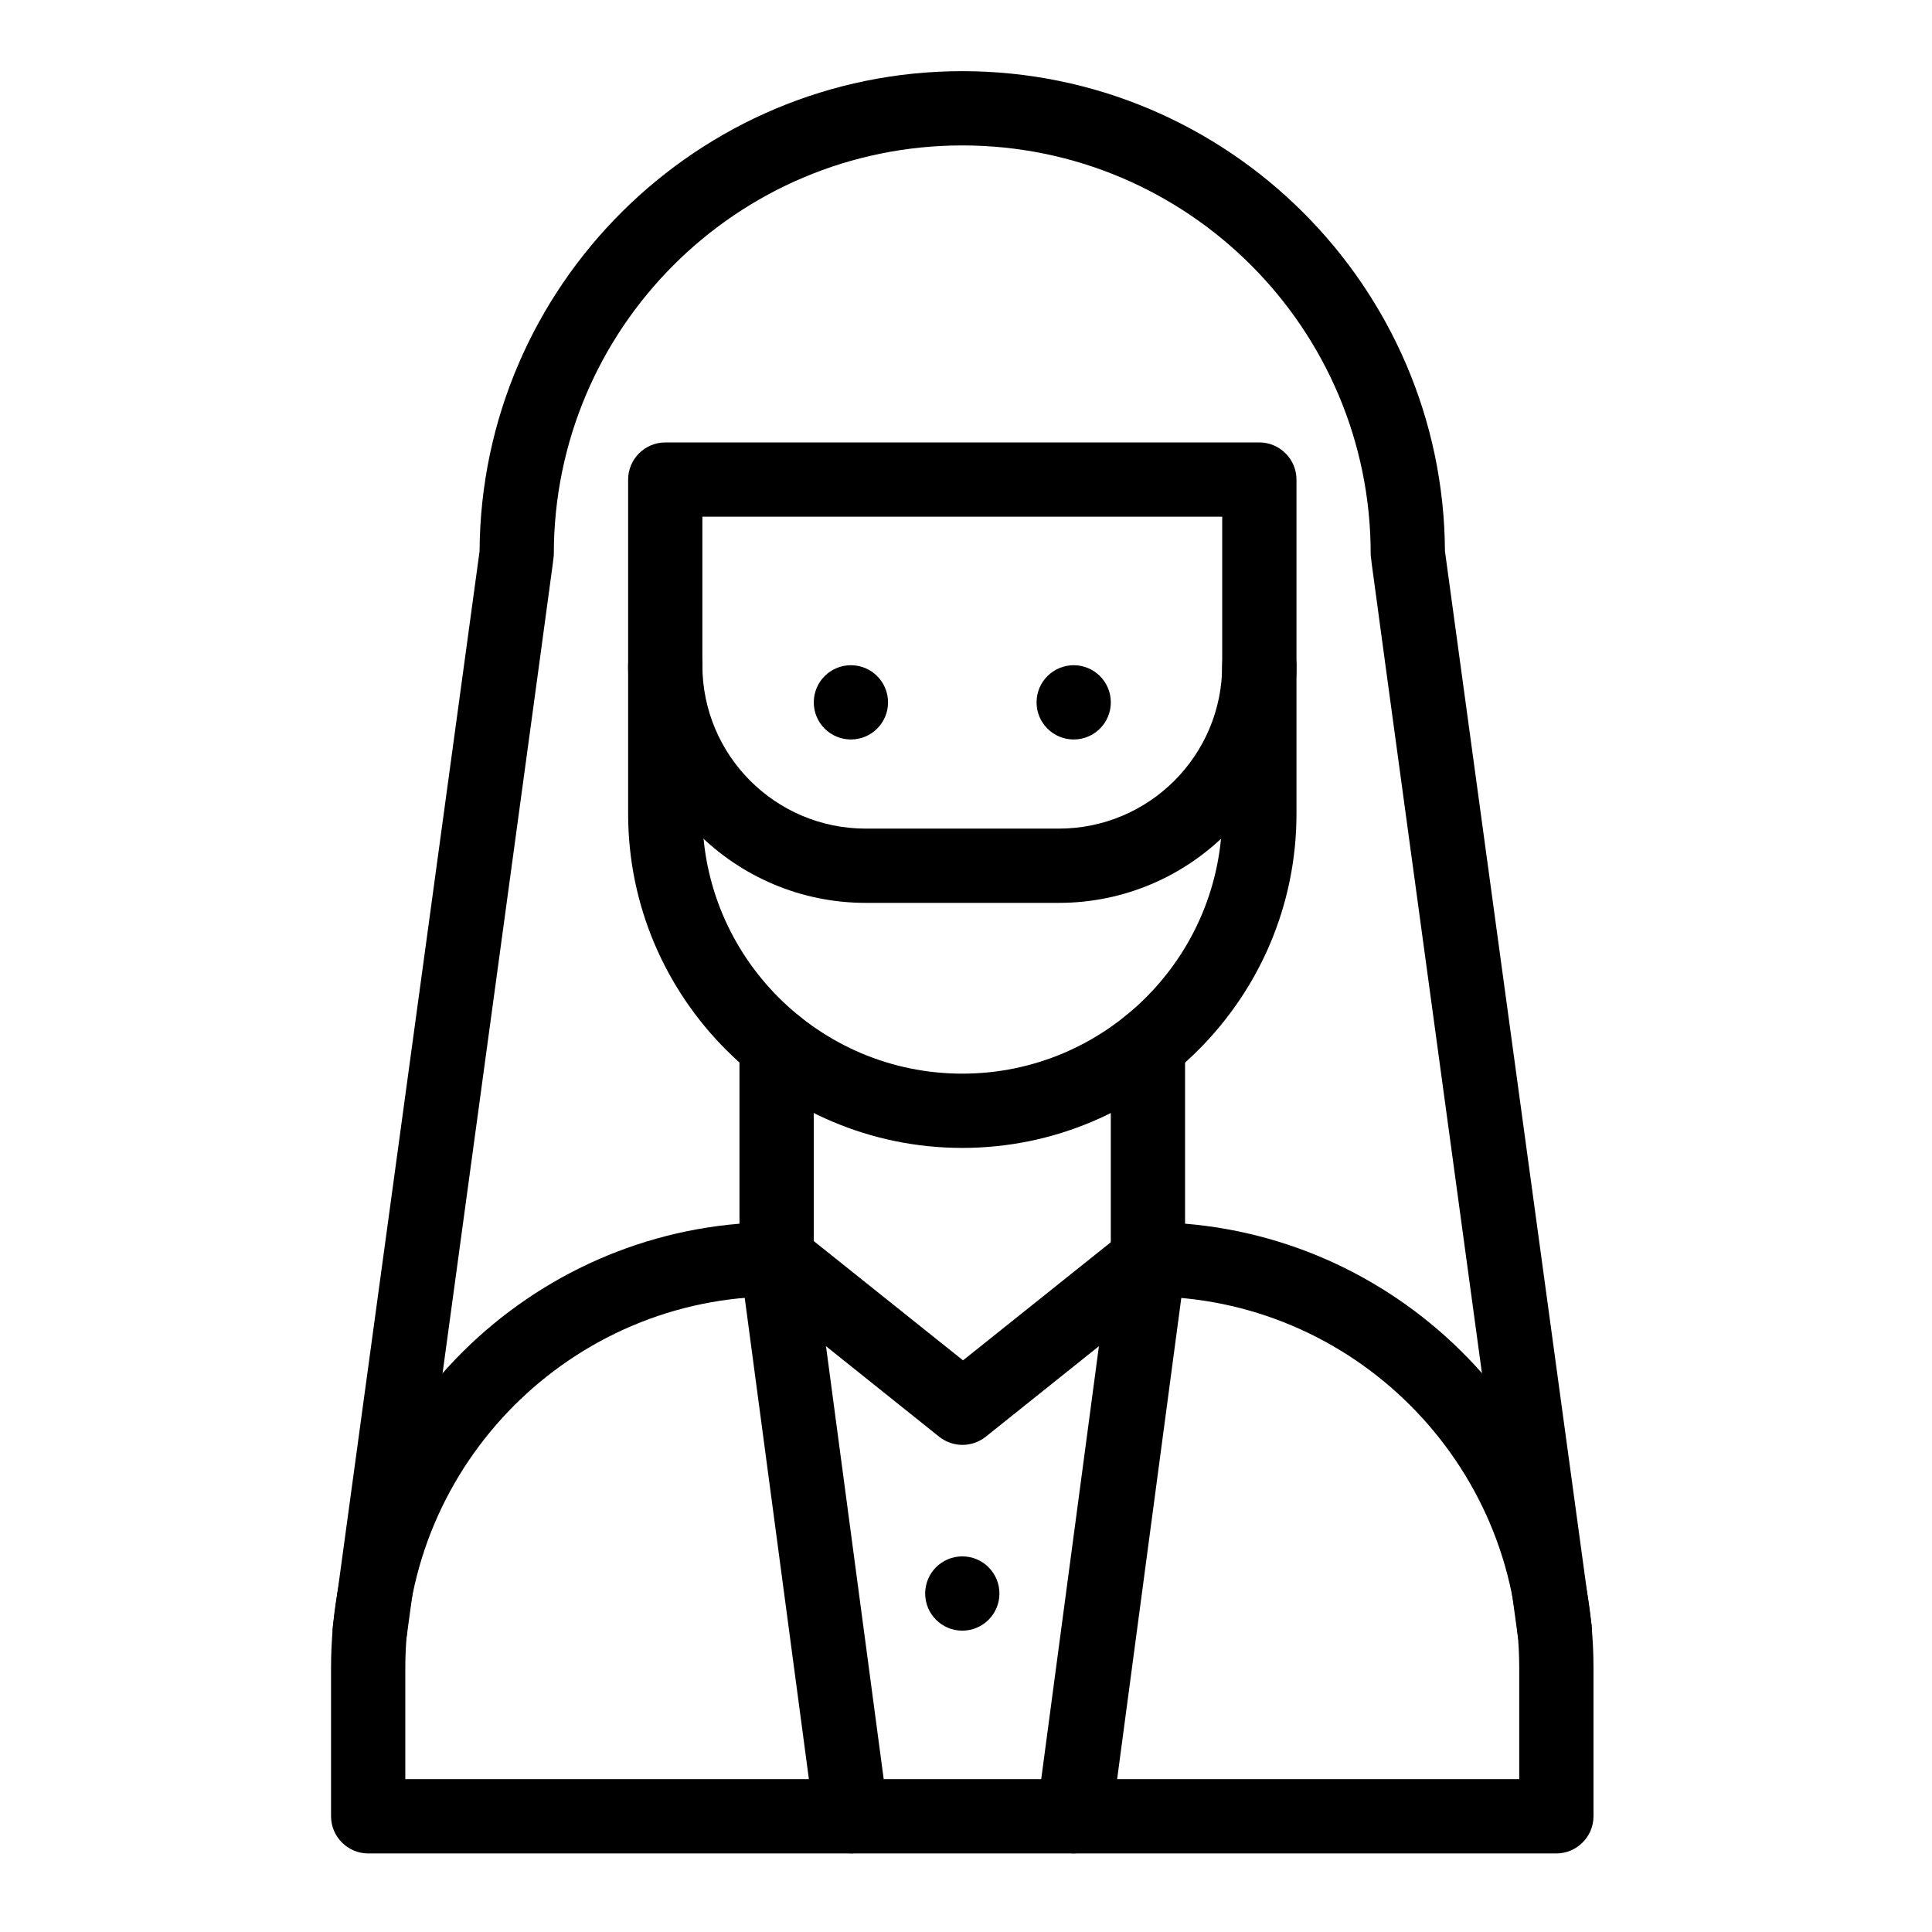
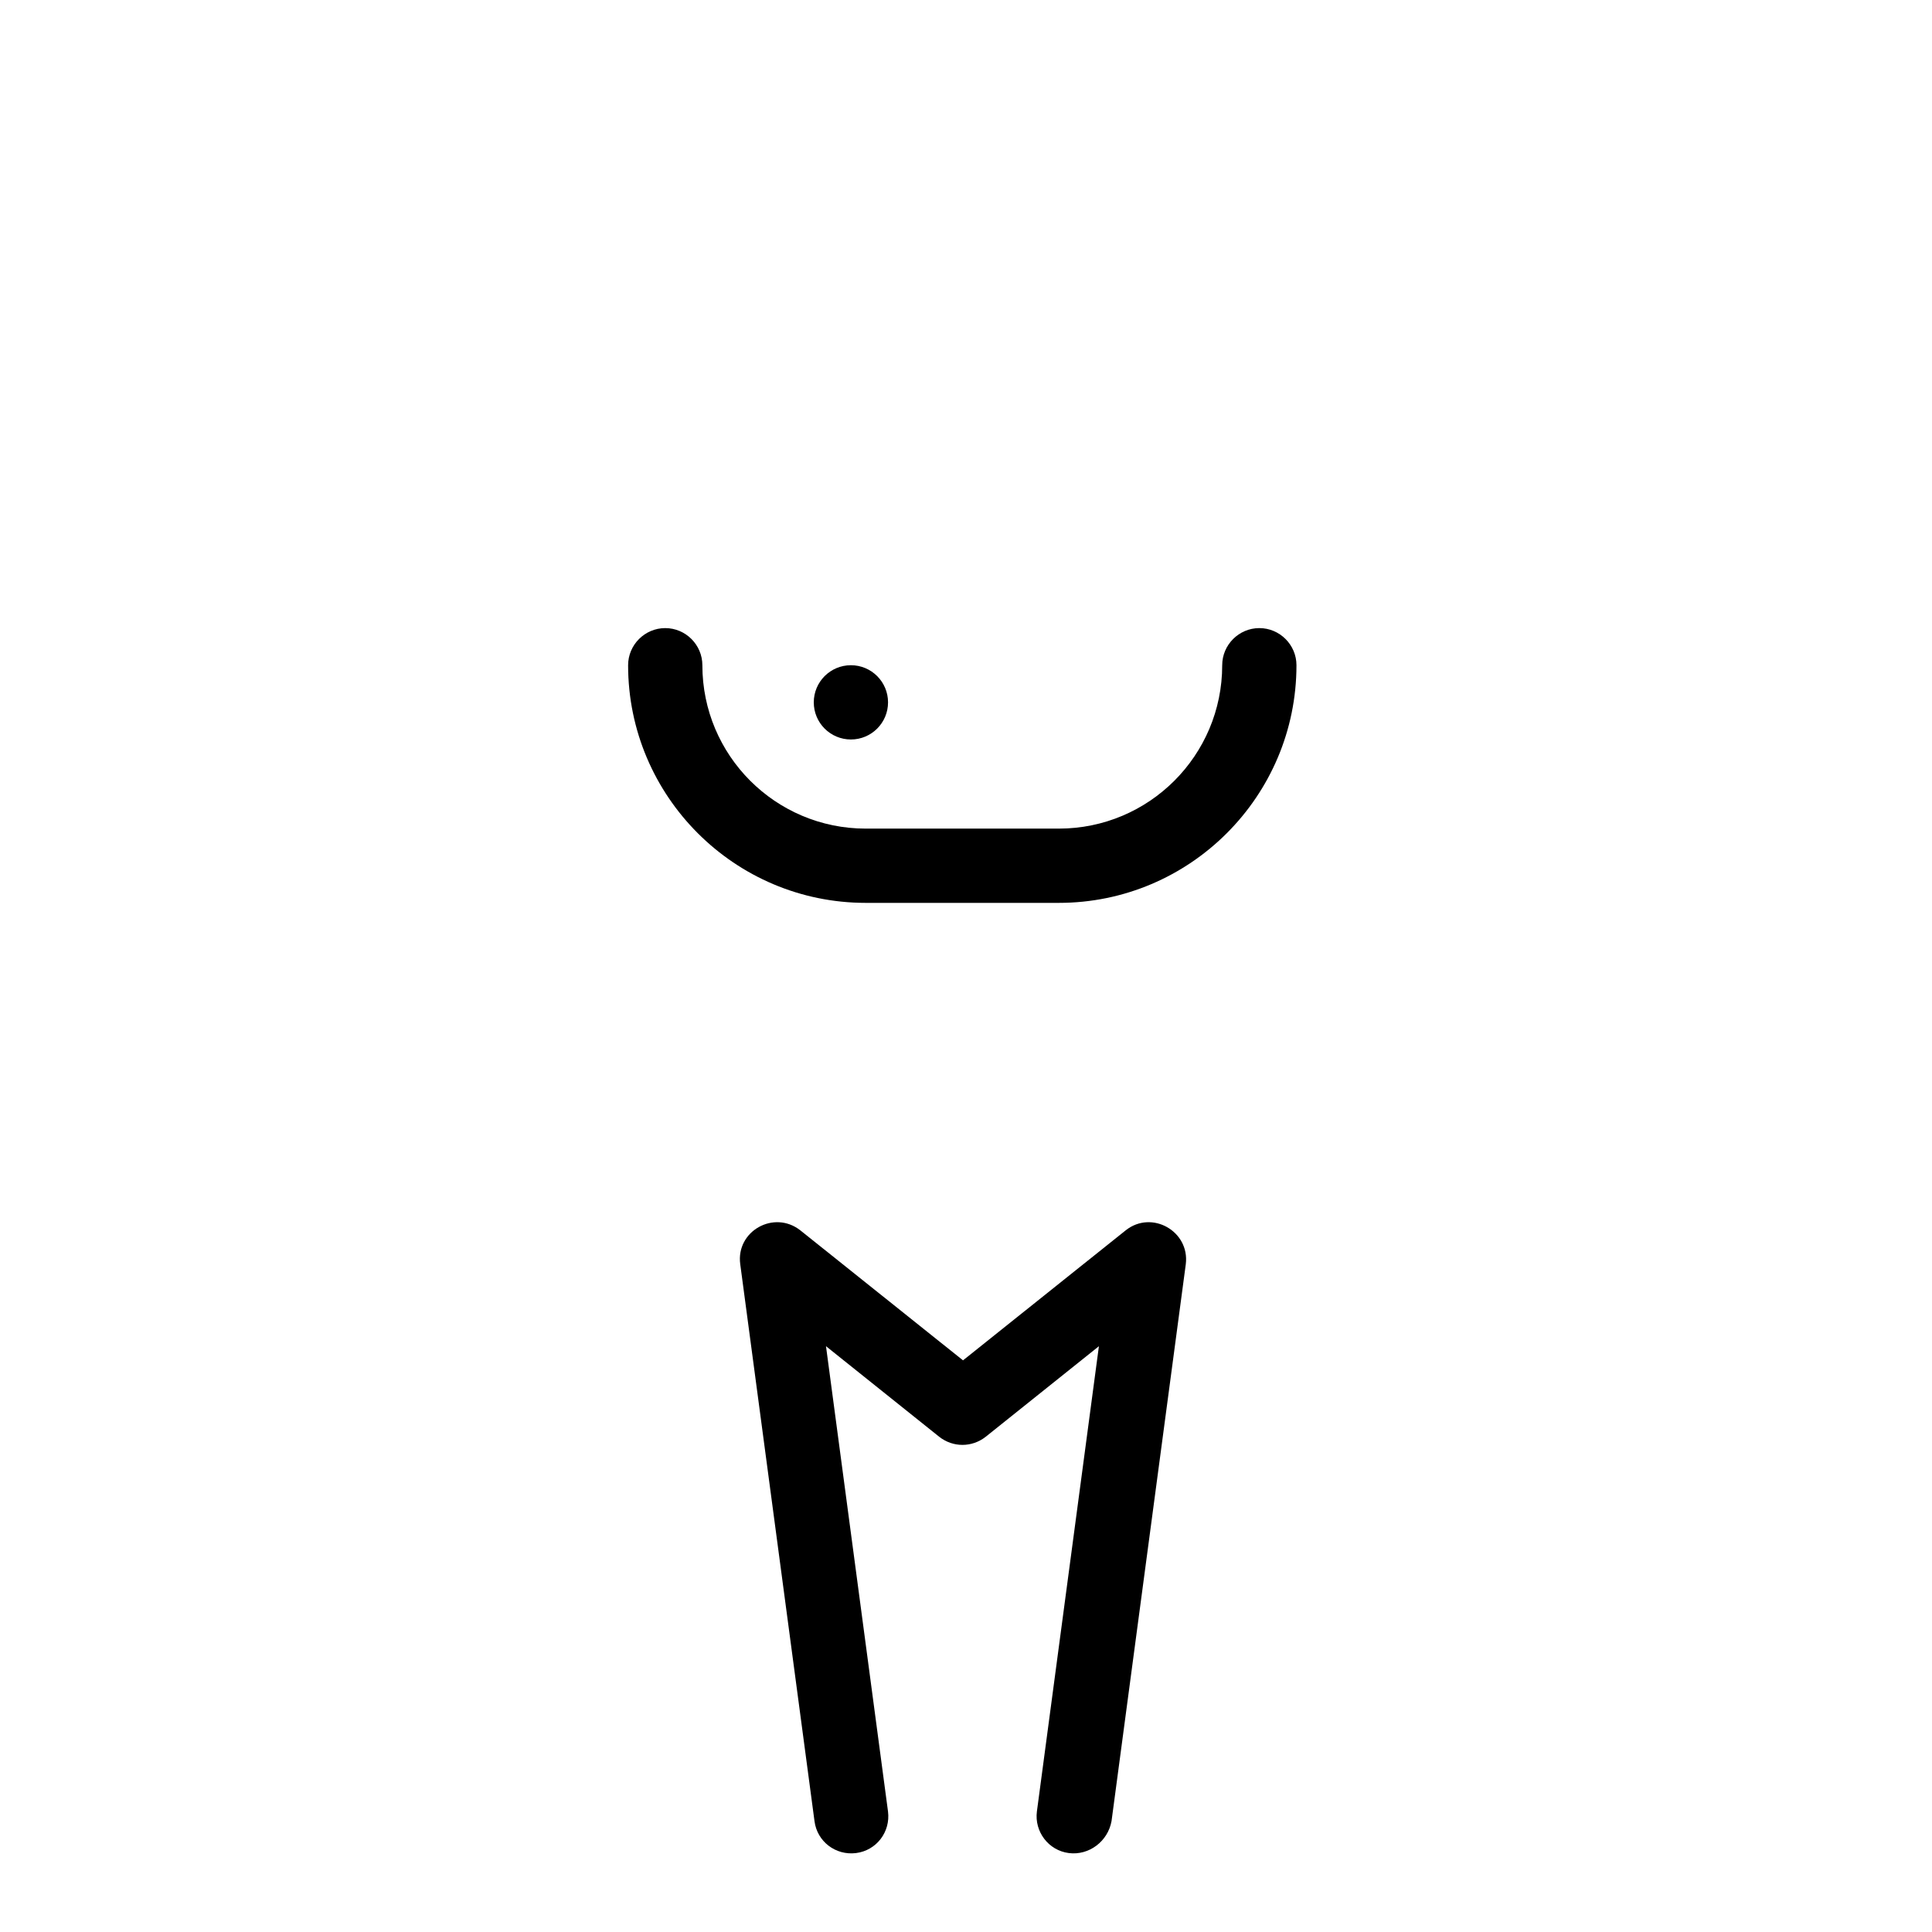
<svg xmlns="http://www.w3.org/2000/svg" fill="#000000" width="800px" height="800px" version="1.1" viewBox="144 144 512 512">
  <g>
-     <path d="m556.45 635.18h-314.88c-5.41 0-9.84-4.43-9.84-9.84v-39.359c0-61.797 47.723-112.67 108.24-117.69v-47.23c0-5.41 4.43-9.84 9.84-9.84s9.84 4.43 9.84 9.84v56.676c0 5.41-4.43 9.84-9.84 9.84-54.219 0-98.398 44.184-98.398 98.398v29.52h295.2v-29.52c0-54.219-44.184-98.398-98.398-98.398-5.41 0-9.84-4.43-9.84-9.84v-56.68c0-5.41 4.43-9.84 9.84-9.84s9.84 4.43 9.84 9.84v47.23c60.516 5.019 108.24 55.891 108.24 117.69v39.359c-0.004 5.414-4.434 9.844-9.848 9.844z" />
    <path d="m427.25 635.08c-5.41-0.688-9.152-5.707-8.461-11.02l16.434-123.3-30.012 24.008c-3.641 2.856-8.66 2.856-12.301 0l-30.012-24.008 16.434 123.3c0.688 5.41-3.051 10.332-8.461 11.02s-10.332-3.051-11.02-8.461l-19.68-147.6c-1.18-8.758 8.953-14.465 15.941-8.953l43.098 34.441 43.098-34.441c6.887-5.512 17.023 0.195 15.941 8.953l-19.68 147.6c-0.988 5.41-6.004 9.148-11.32 8.461z" />
    <path d="m379.34 330.13c0 5.438-4.406 9.84-9.84 9.84-5.438 0-9.84-4.402-9.84-9.84 0-5.434 4.402-9.84 9.84-9.84 5.434 0 9.84 4.406 9.84 9.84" />
-     <path d="m438.38 330.13c0 5.438-4.406 9.84-9.84 9.84s-9.84-4.402-9.84-9.84c0-5.434 4.406-9.84 9.84-9.84s9.84 4.406 9.84 9.84" />
-     <path d="m408.86 566.3c0 5.434-4.406 9.84-9.84 9.84-5.438 0-9.84-4.406-9.84-9.84 0-5.438 4.402-9.844 9.84-9.844 5.434 0 9.84 4.406 9.84 9.844" />
-     <path d="m399.02 448.21c-48.805 0-88.559-39.754-88.559-88.559v-88.559c0-5.41 4.43-9.84 9.84-9.84h157.44c5.41 0 9.84 4.43 9.84 9.84v88.559c-0.004 48.805-39.758 88.559-88.562 88.559zm-68.883-167.28v78.719c0 37.984 30.898 68.879 68.879 68.879 37.984 0 68.879-30.898 68.879-68.879v-78.719z" />
-     <path d="m555.96 585.98c-4.82 0-9.055-3.543-9.742-8.461-40.641-298.35-38.969-285.46-38.969-286.74 0-59.73-48.512-108.24-108.24-108.24-59.727 0.004-108.24 48.516-108.24 108.24 0 1.277 1.871-13.188-38.965 286.74-0.688 5.41-5.707 9.152-11.121 8.461-5.41-0.688-9.152-5.707-8.461-11.121l38.867-284.77c0.395-70.258 57.664-127.23 127.92-127.23s127.53 56.973 127.92 127.23l38.867 284.67c0.688 5.41-3.051 10.332-8.461 11.121-0.496 0.098-0.891 0.098-1.379 0.098z" />
    <path d="m424.6 383.27h-51.168c-34.734 0-62.977-28.242-62.977-62.977 0-5.41 4.43-9.84 9.84-9.84 5.41 0 9.84 4.43 9.84 9.84 0 23.91 19.387 43.297 43.297 43.297h51.168c23.91 0 43.297-19.387 43.297-43.297 0-5.41 4.43-9.84 9.84-9.84s9.84 4.43 9.84 9.84c0 34.738-28.242 62.977-62.977 62.977z" />
  </g>
</svg>